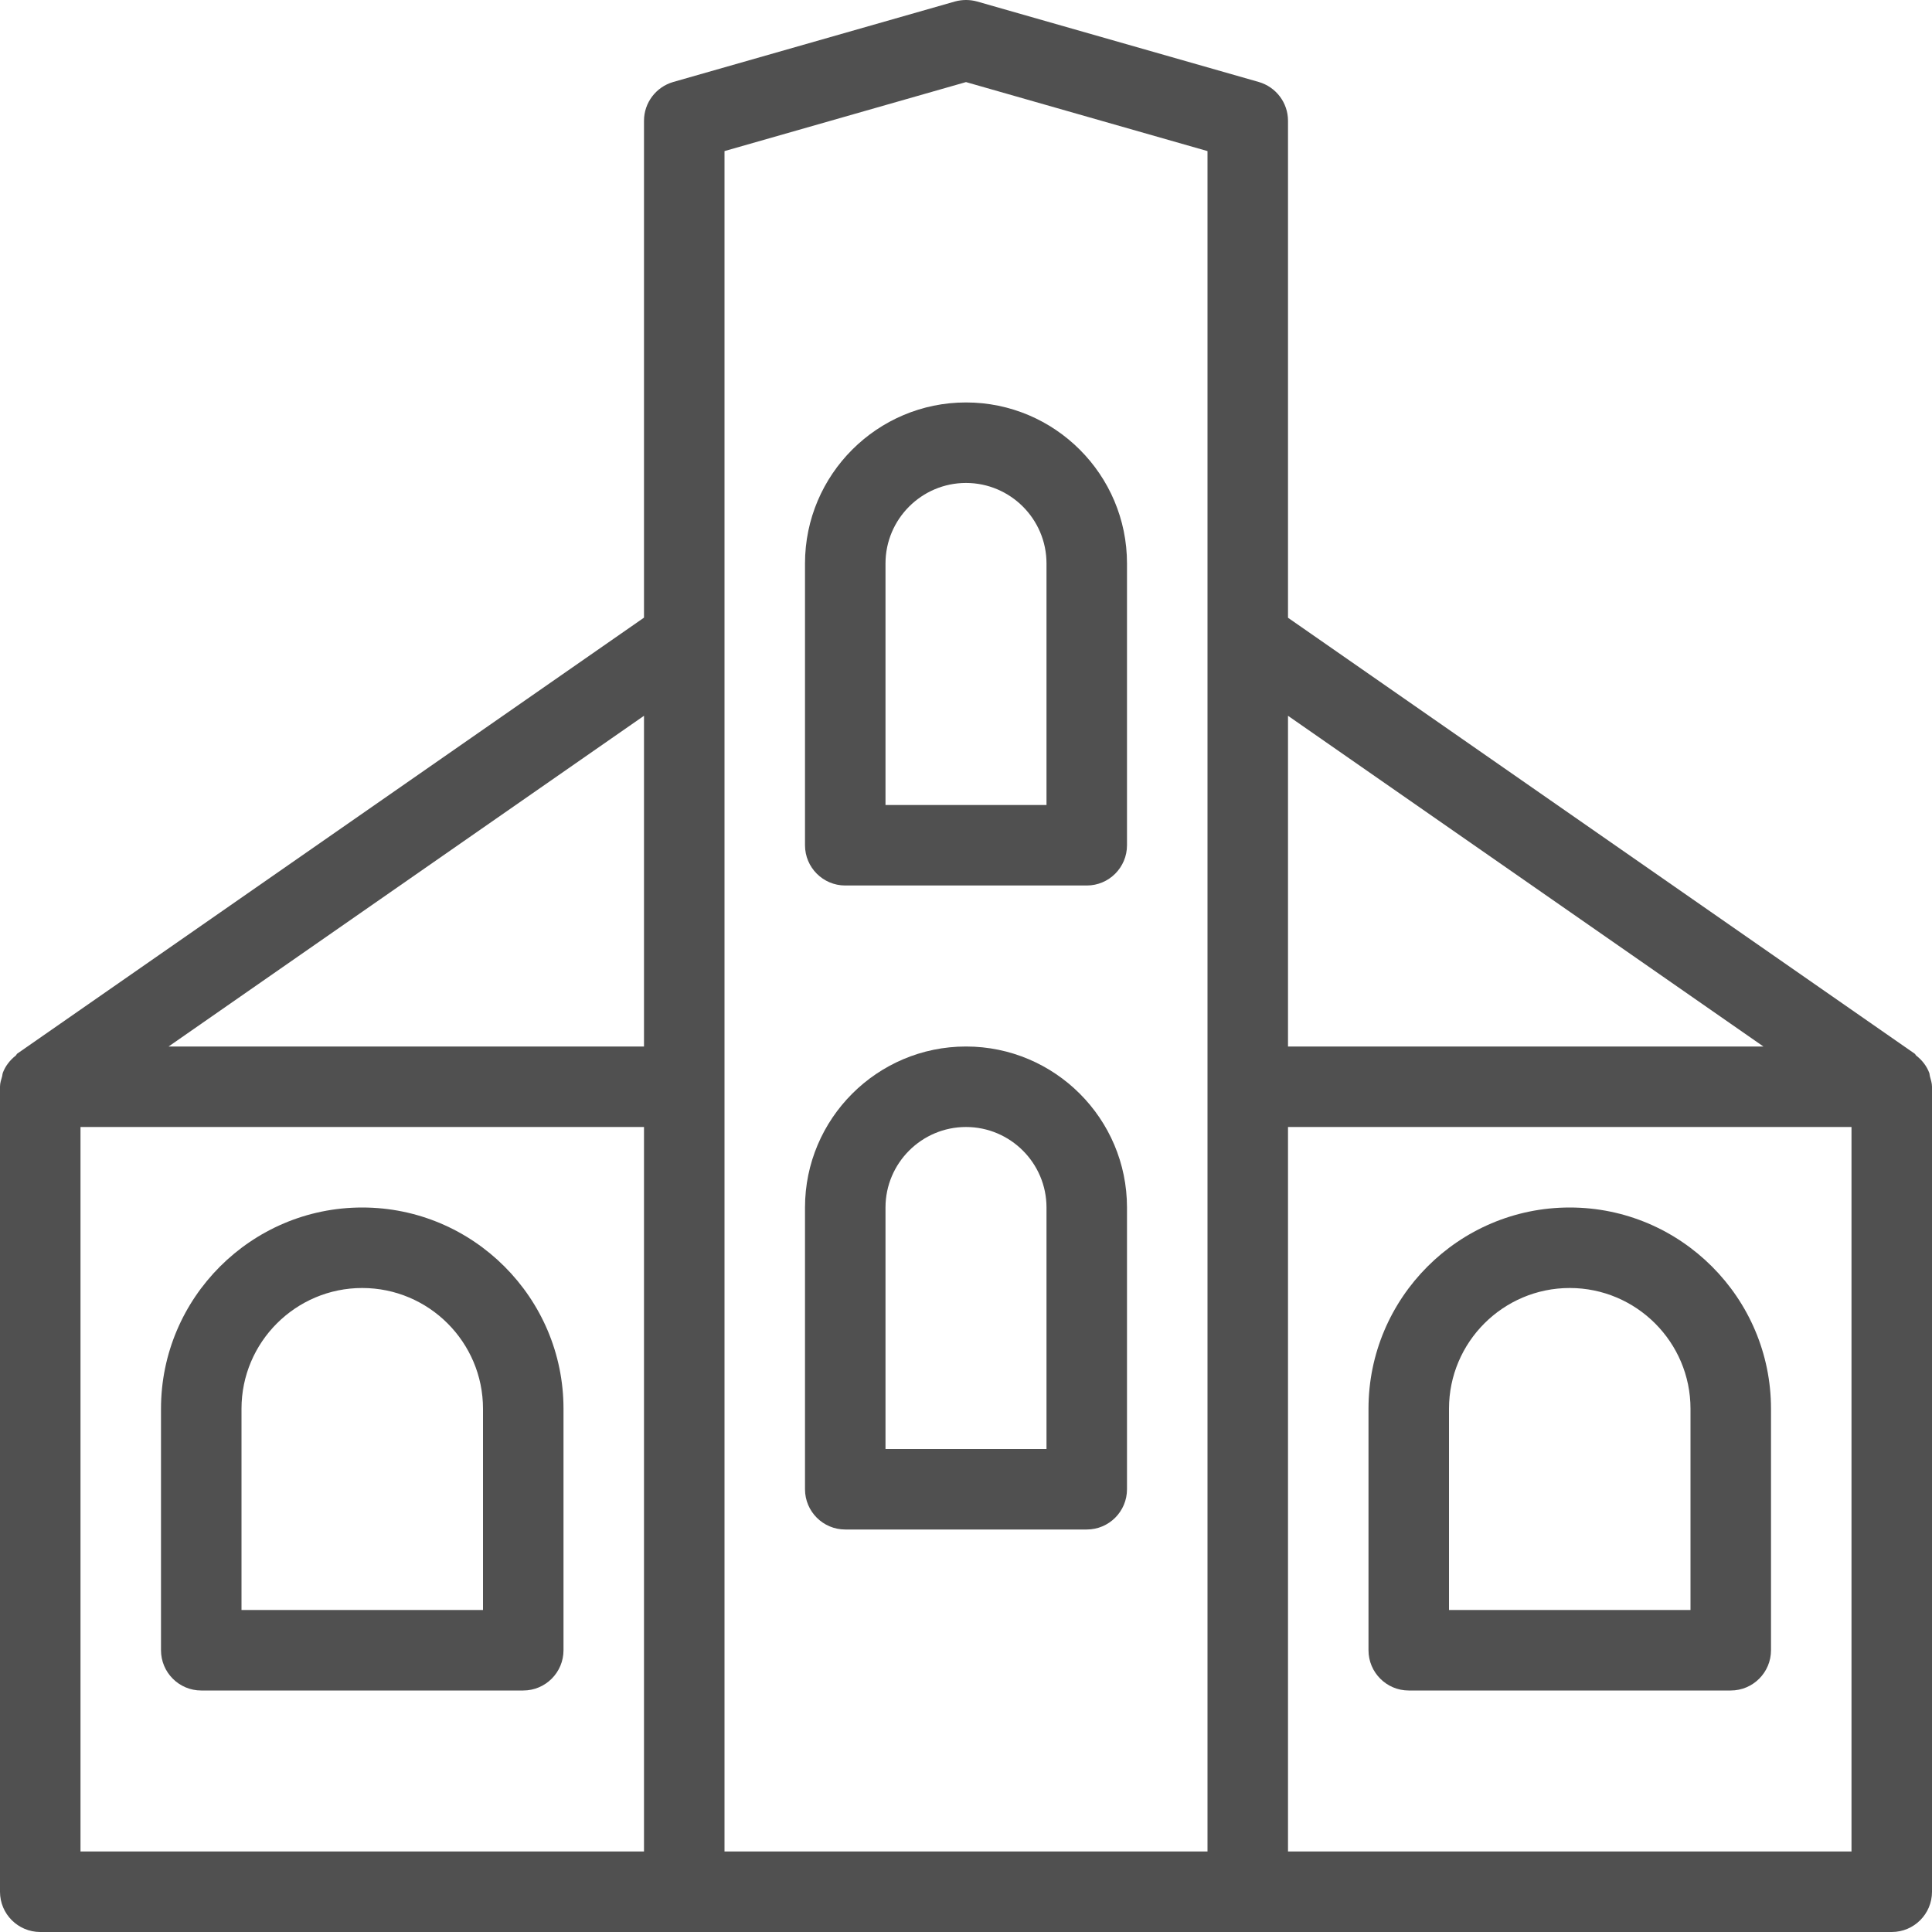
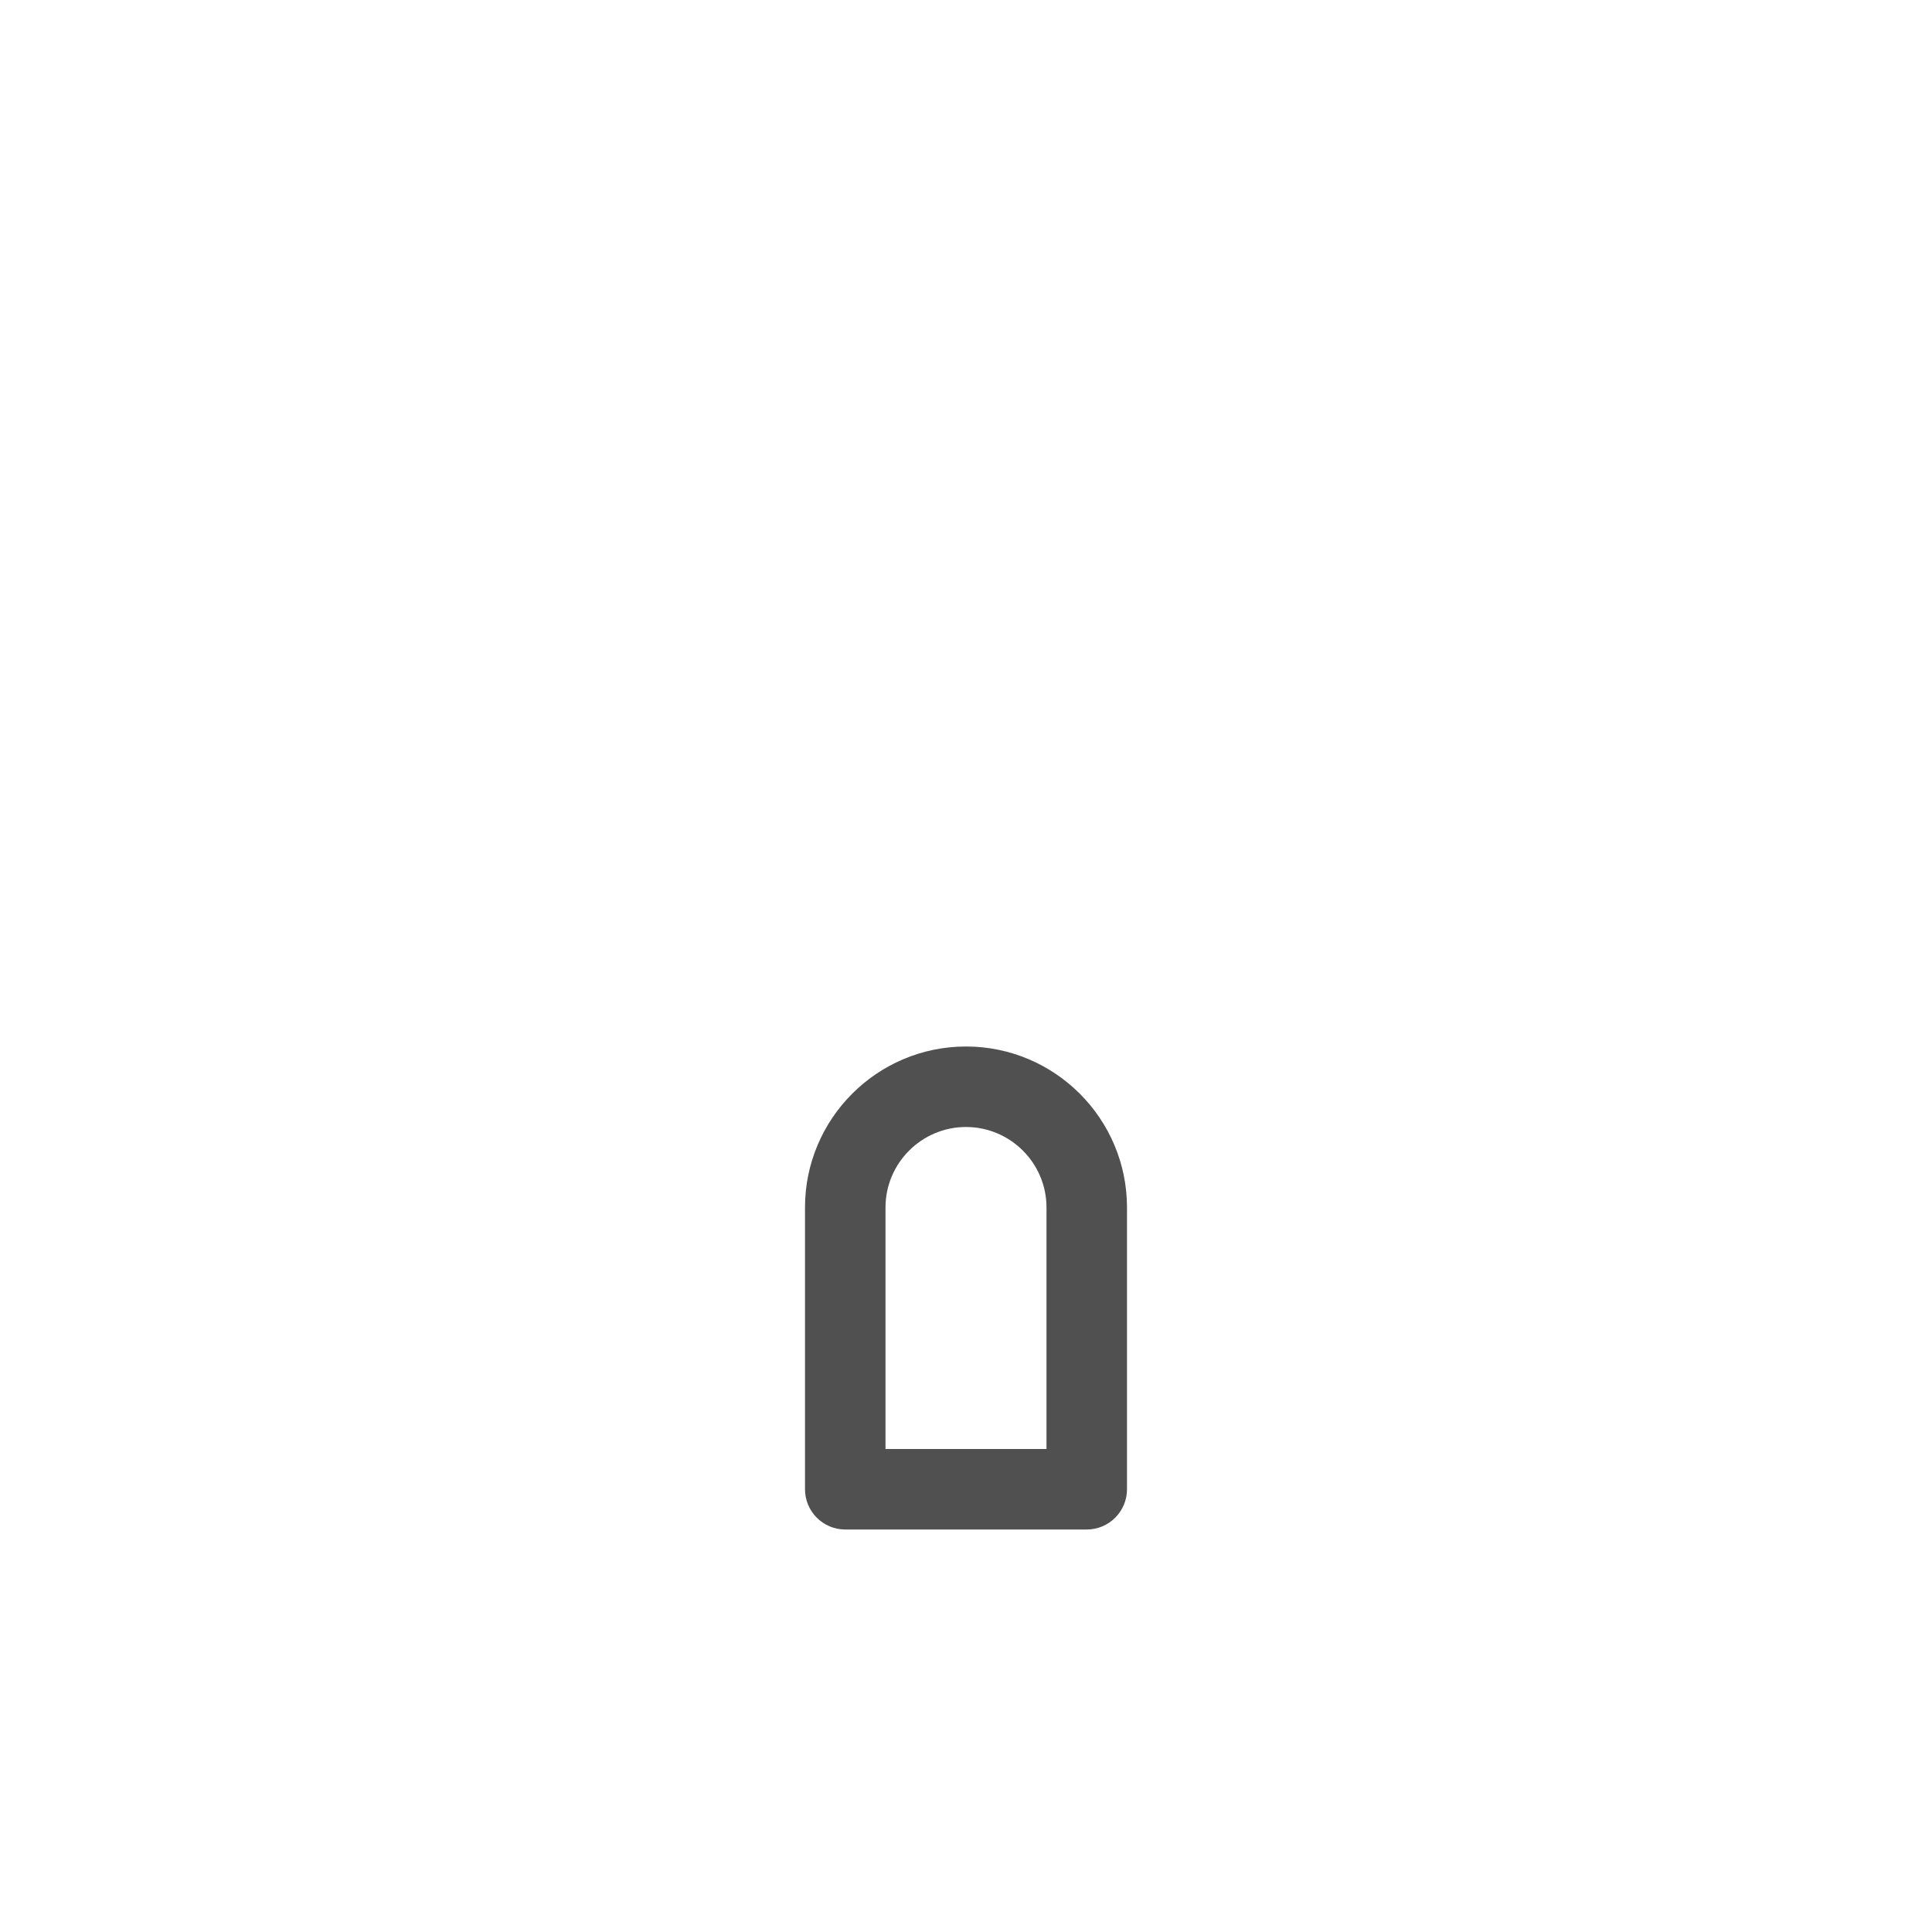
<svg xmlns="http://www.w3.org/2000/svg" width="39" height="39" viewBox="0 0 39 39" fill="none">
-   <path d="M4.062 34.125H10.562C11.011 34.125 11.375 33.761 11.375 33.312V28.437C11.375 26.198 9.552 24.375 7.312 24.375C5.073 24.375 3.25 26.198 3.25 28.437V33.312C3.25 33.761 3.614 34.125 4.062 34.125ZM4.875 28.437C4.875 27.093 5.969 26 7.312 26C8.656 26 9.75 27.093 9.75 28.437V32.5H4.875V28.437Z" fill="#505050" />
-   <path d="M38.958 21.726C38.951 21.703 38.953 21.681 38.945 21.658C38.891 21.515 38.798 21.399 38.68 21.307C38.667 21.297 38.665 21.279 38.652 21.271L26 12.47V2.437C26 2.075 25.759 1.756 25.41 1.655L19.723 0.03C19.578 -0.01 19.424 -0.01 19.277 0.03L13.59 1.655C13.241 1.756 13 2.075 13 2.437V12.468L0.348 21.269C0.333 21.279 0.331 21.299 0.318 21.308C0.203 21.399 0.11 21.515 0.057 21.656C0.049 21.677 0.049 21.7 0.044 21.723C0.024 21.793 0 21.861 0 21.937V38.188C0 38.636 0.364 39 0.813 39H38.188C38.636 39 39 38.636 39 38.188V21.937C39 21.863 38.976 21.794 38.958 21.726ZM13 37.375H1.625V22.75H13L13 37.375ZM13 21.125H3.403L13 14.449V21.125ZM24.375 37.375H14.625V3.05L19.5 1.657L24.375 3.05V37.375ZM26 14.449L35.597 21.125H26V14.449ZM37.375 37.375H26V22.75H37.375L37.375 37.375Z" fill="#505050" />
-   <path d="M16.25 11.374V17.062C16.25 17.511 16.614 17.875 17.062 17.875H21.938C22.386 17.875 22.75 17.511 22.75 17.062V11.374C22.75 9.582 21.292 8.124 19.5 8.124C17.708 8.124 16.25 9.582 16.25 11.374ZM21.125 11.374V16.25H17.875V11.374C17.875 10.479 18.605 9.749 19.5 9.749C20.395 9.749 21.125 10.479 21.125 11.374Z" fill="#505050" />
  <path d="M19.5 21.125C17.708 21.125 16.25 22.582 16.25 24.375V30.062C16.25 30.511 16.614 30.875 17.062 30.875H21.938C22.386 30.875 22.75 30.511 22.75 30.062V24.375C22.75 22.582 21.292 21.125 19.5 21.125ZM21.125 29.25H17.875V24.375C17.875 23.479 18.605 22.75 19.5 22.75C20.395 22.75 21.125 23.479 21.125 24.375L21.125 29.25Z" fill="#505050" />
-   <path d="M28.437 34.125H34.937C35.386 34.125 35.75 33.761 35.75 33.312V28.437C35.75 26.198 33.927 24.375 31.687 24.375C29.448 24.375 27.625 26.198 27.625 28.437V33.312C27.625 33.761 27.989 34.125 28.437 34.125ZM29.25 28.437C29.25 27.093 30.343 26 31.687 26C33.031 26 34.125 27.093 34.125 28.437V32.5H29.25V28.437Z" fill="#505050" />
</svg>